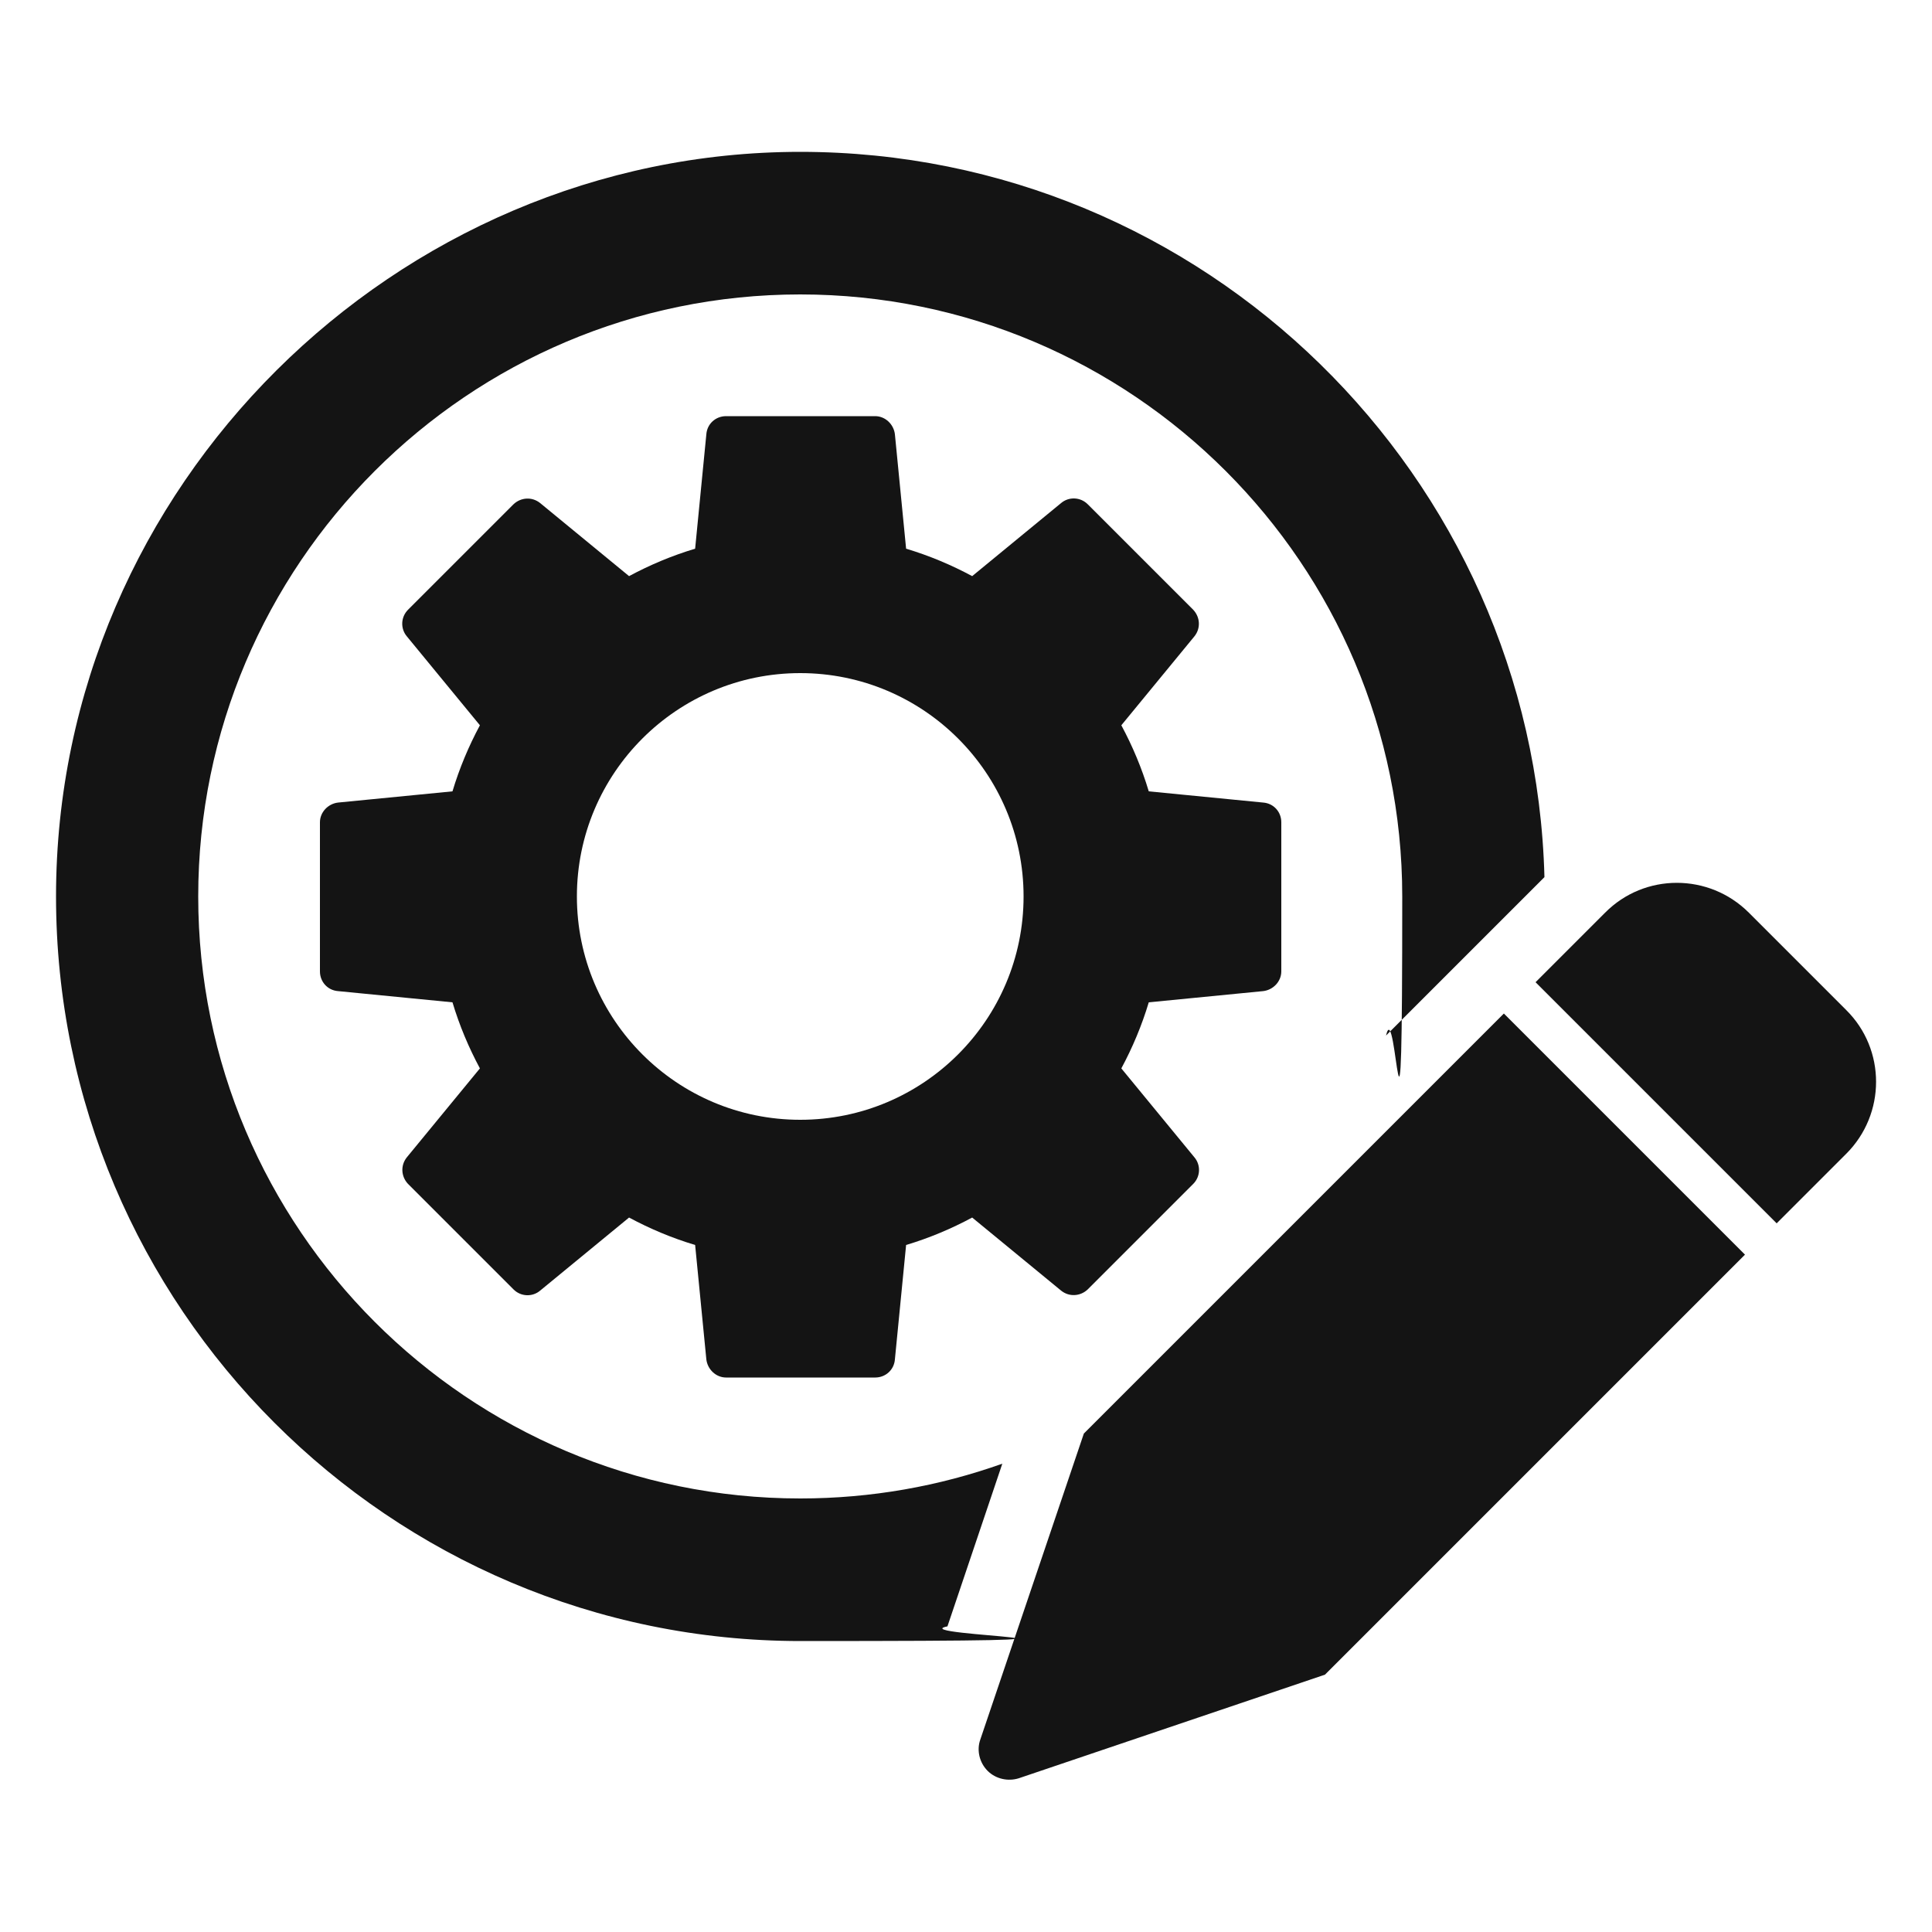
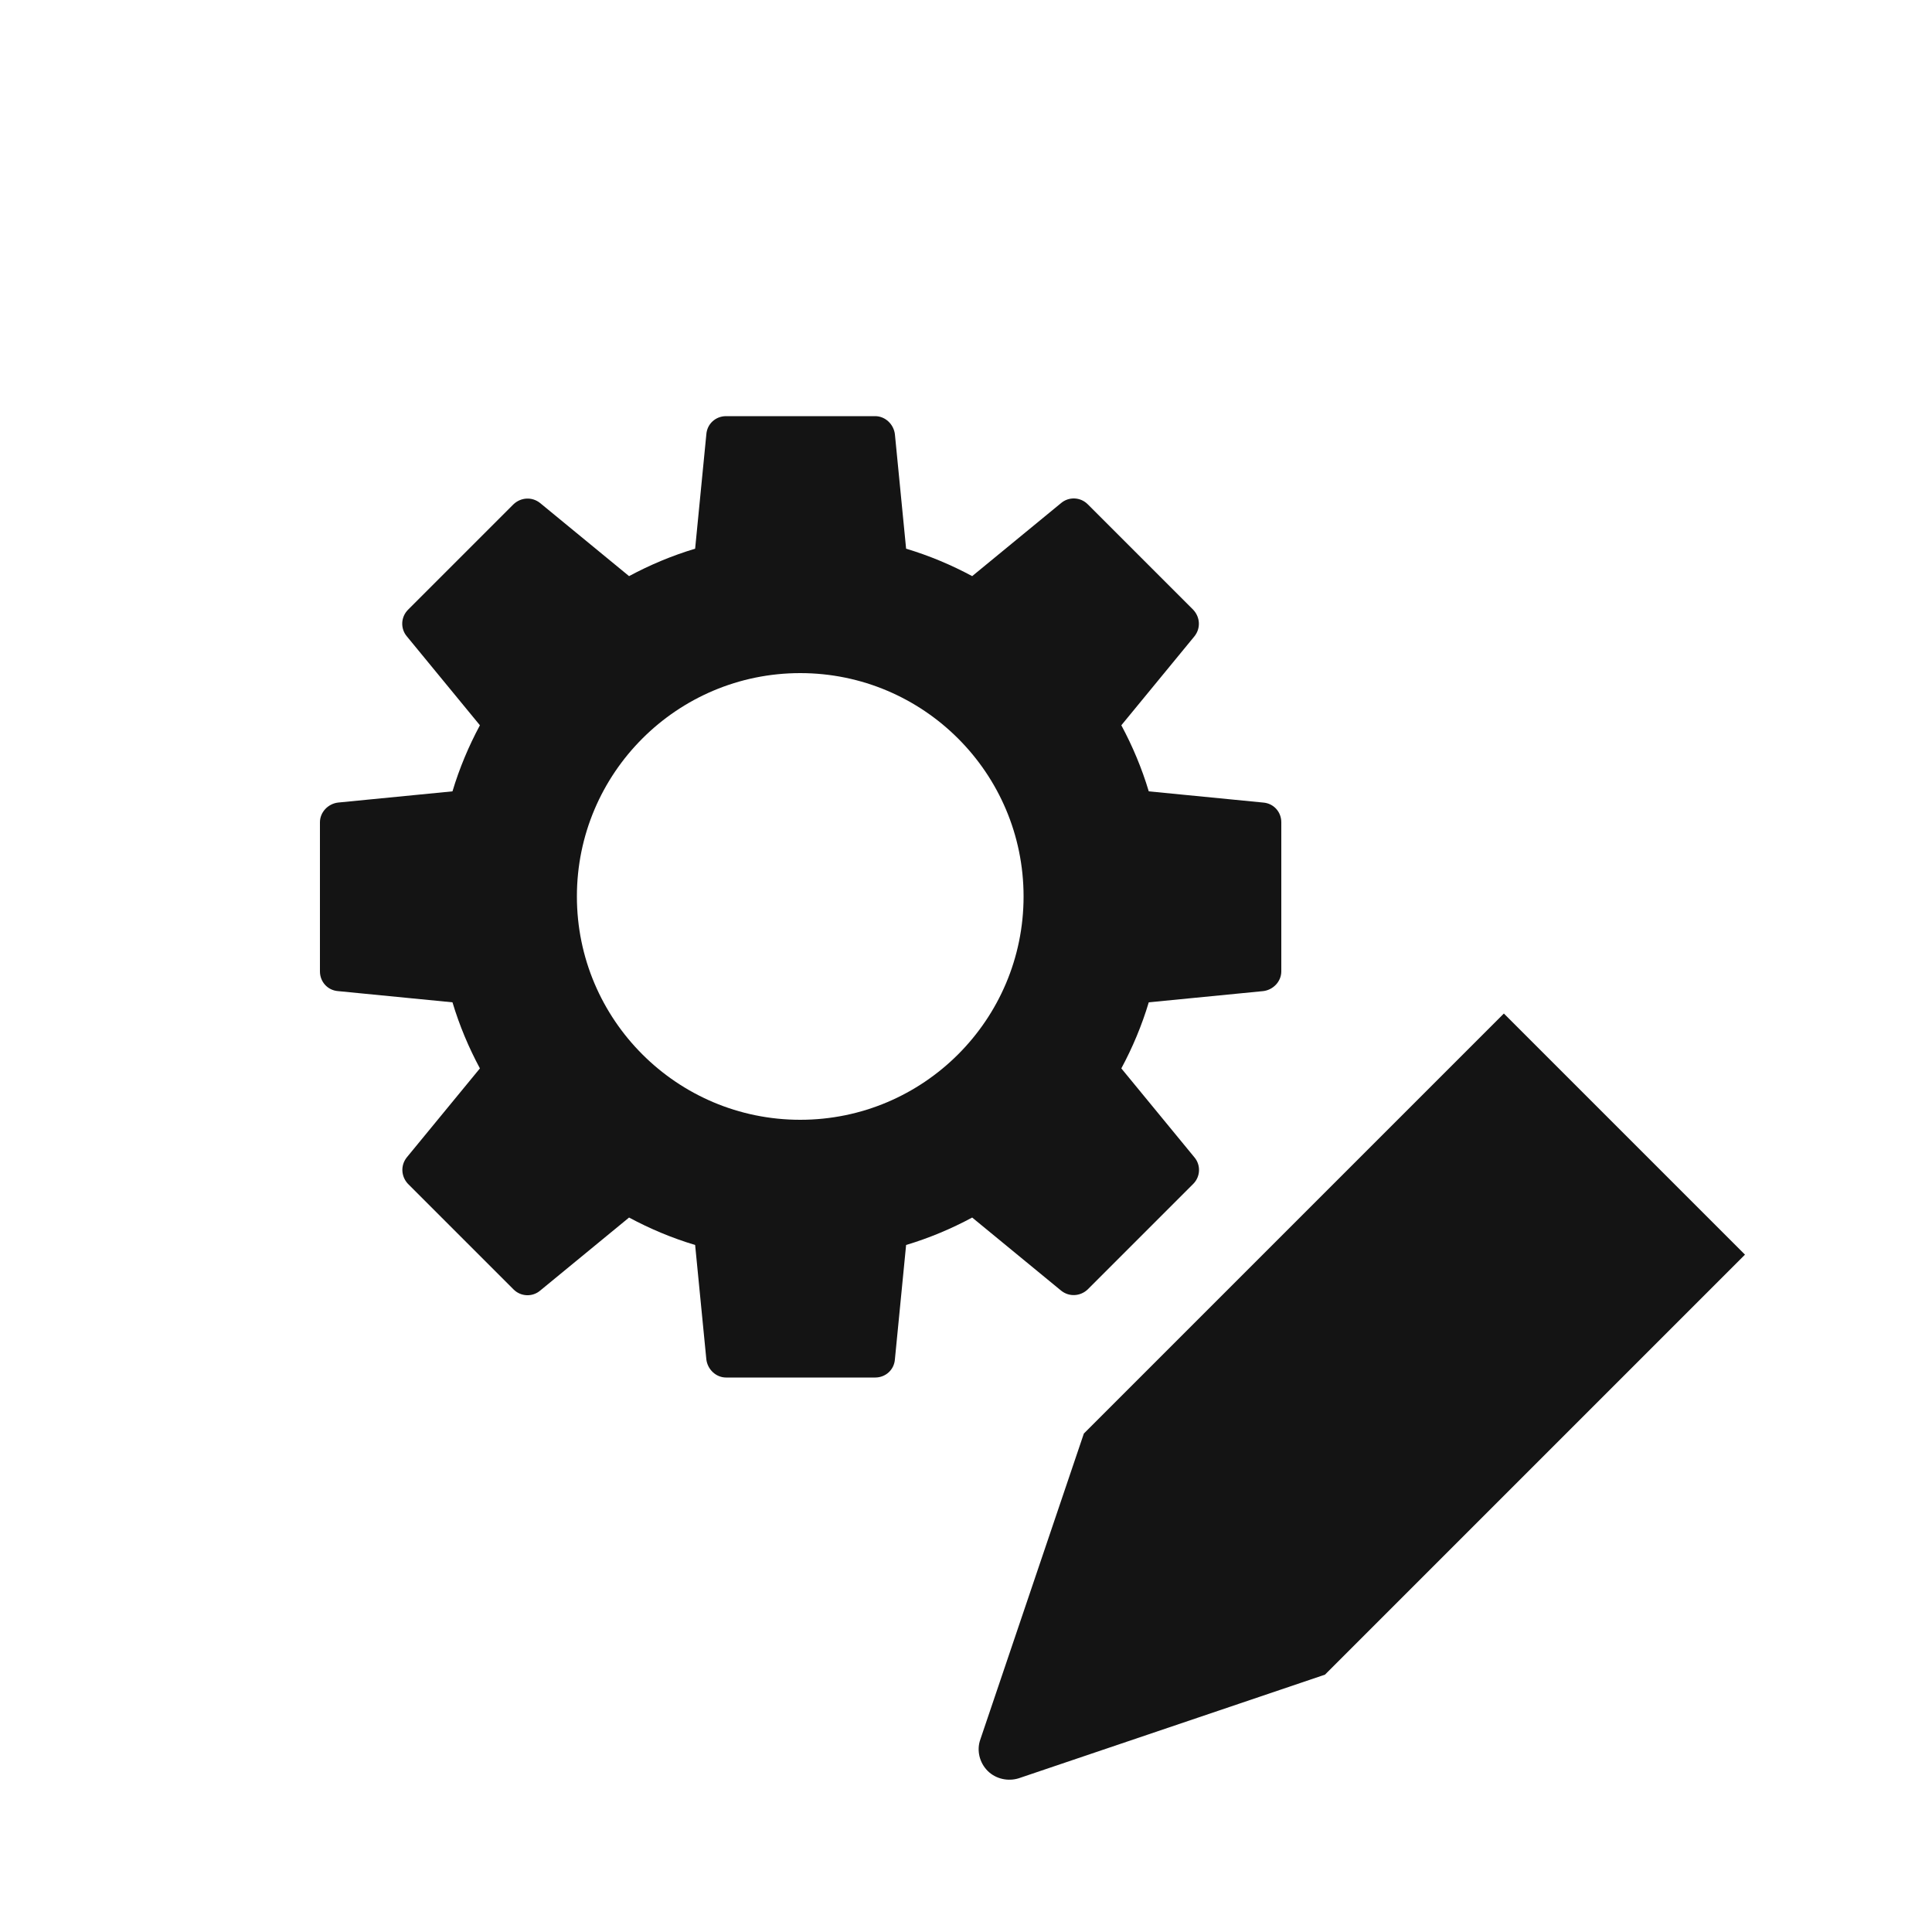
<svg xmlns="http://www.w3.org/2000/svg" version="1.1" viewBox="0 0 500 500">
  <defs>
    <style>
      .cls-1 {
        fill: #141414;
      }
    </style>
  </defs>
  <g>
    <g id="Layer_1">
      <g>
        <path class="cls-1" d="M326.9,256.5c2.6-.3,4.7-2.5,4.7-5.1v-38.6c0-2.7-2-4.9-4.7-5.1l-29.6-2.9c-1.8-6-4.2-11.7-7.1-17.1l18.9-23c1.7-2.1,1.5-5-.3-6.9l-27.3-27.3c-1.9-1.9-4.9-2-6.9-.3l-23,18.9c-5.4-2.9-11.1-5.3-17.1-7.1l-2.9-29.6c-.3-2.6-2.5-4.7-5.1-4.7h-38.6c-2.7,0-4.9,2-5.1,4.7l-2.9,29.6c-6,1.8-11.7,4.2-17.1,7.1l-23-18.9c-2.1-1.7-5-1.5-6.9.3l-27.3,27.3c-1.9,1.9-2,4.9-.3,6.9l18.9,23c-2.9,5.4-5.3,11.1-7.1,17.1l-29.6,2.9c-2.6.3-4.7,2.5-4.7,5.1v38.6c0,2.7,2,4.9,4.7,5.1l29.6,2.9c1.8,6,4.2,11.7,7.1,17.1l-18.9,23c-1.7,2.1-1.5,5,.3,6.9l27.3,27.3c1.9,1.9,4.9,2,6.9.3l23-18.9c5.4,2.9,11.1,5.3,17.1,7.1l2.9,29.6c.3,2.6,2.5,4.7,5.1,4.7h38.6c2.7,0,4.9-2,5.1-4.7l2.9-29.6c6-1.8,11.7-4.2,17.1-7.1l23,18.9c2.1,1.7,5,1.5,6.9-.3l27.3-27.3c1.9-1.9,2-4.9.3-6.9l-18.9-23c2.9-5.4,5.3-11.1,7.1-17.1l29.6-2.9ZM207.1,289.8c-31.9,0-57.8-25.9-57.8-57.8s25.9-57.8,57.8-57.8,57.8,25.9,57.8,57.8-25.9,57.8-57.8,57.8Z" />
-         <path class="cls-1" d="M477.8,261.4l-25.2-25.2c-10.3-10.3-27-10.3-37.2,0l-18,18,62.4,62.4,18-18c10.3-10.3,10.3-27,0-37.2Z" />
        <path class="cls-1" d="M280.5,371l-26.8,79.2c-1,2.8-.2,6,1.9,8.1,2.1,2.1,5.3,2.8,8.1,1.9l79.2-26.8,108.7-108.7-62.4-62.4-108.7,108.7Z" />
-         <path class="cls-1" d="M207.1,387.8c-85.9,0-155.8-69.9-155.8-155.8S121.2,76.2,207.1,76.2s155.8,69.9,155.8,155.8-1.5,24.5-4.2,36l41-41c-2.7-103.9-88-187.7-192.6-187.7S14.5,125.8,14.5,232s86.4,192.7,192.7,192.7,25.7-1.3,38-3.8l14.2-42.1c-16.3,5.8-33.9,9-52.3,9Z" />
      </g>
    </g>
  </g>
</svg>